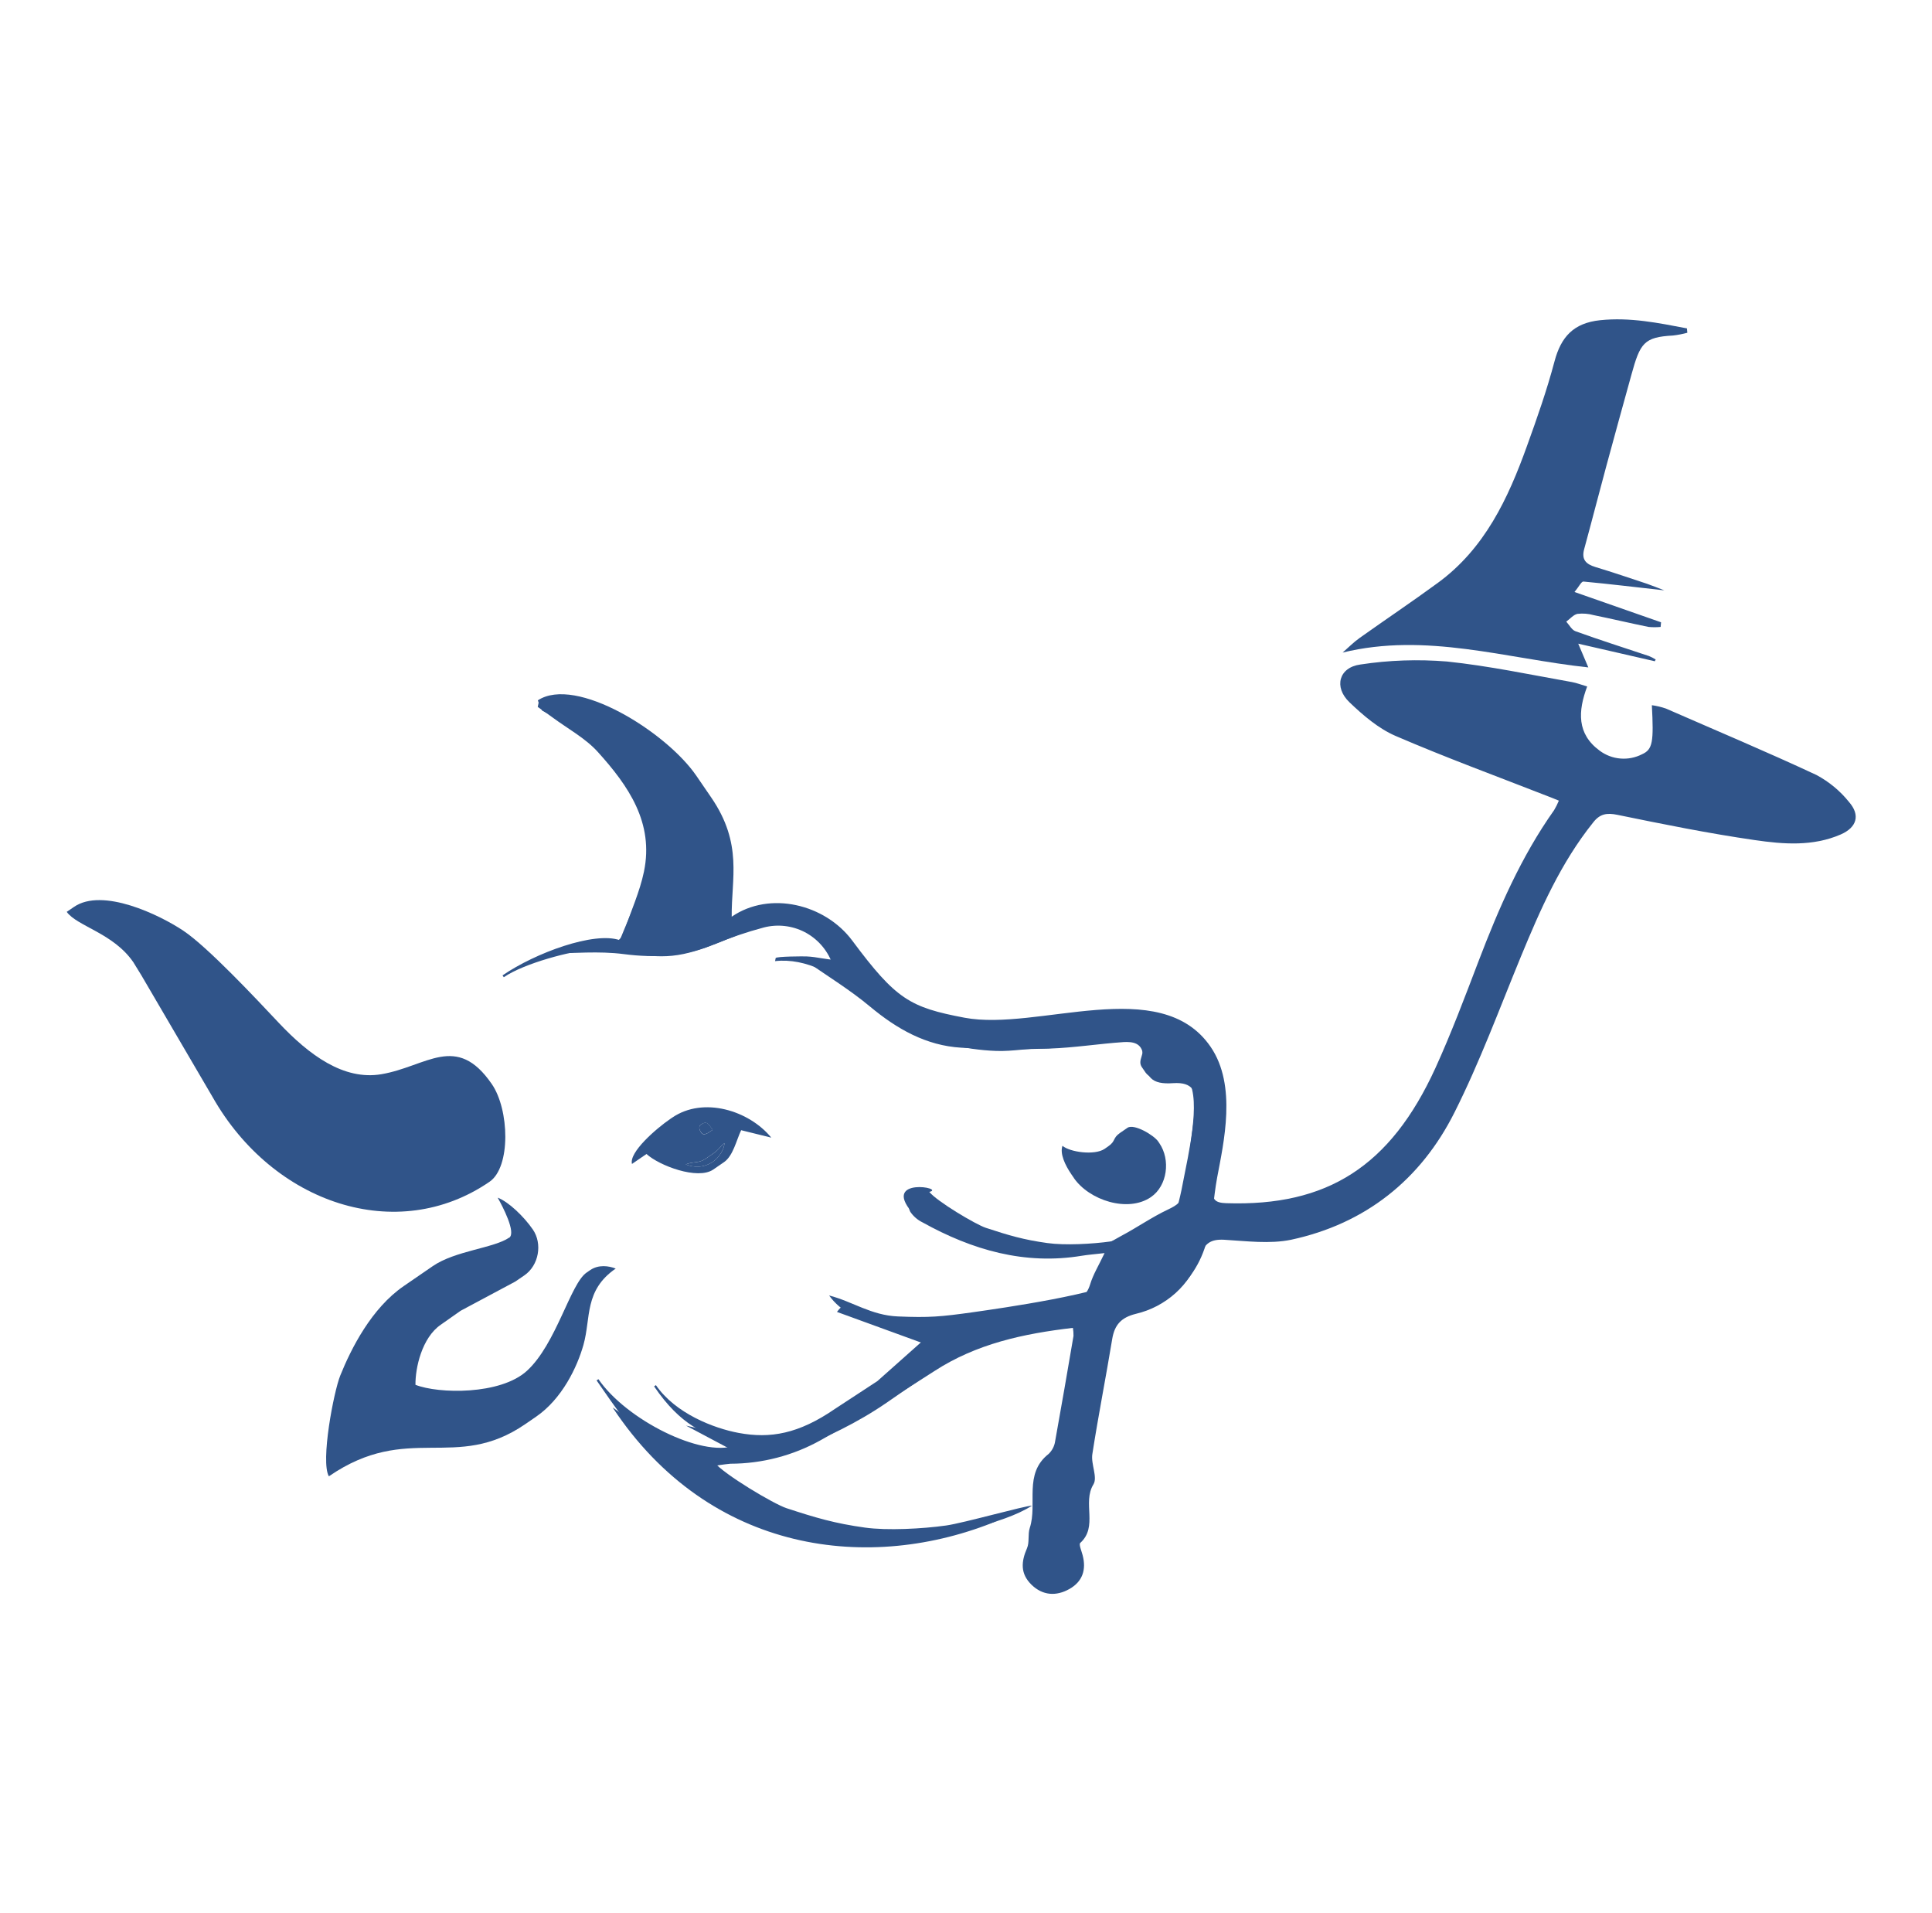
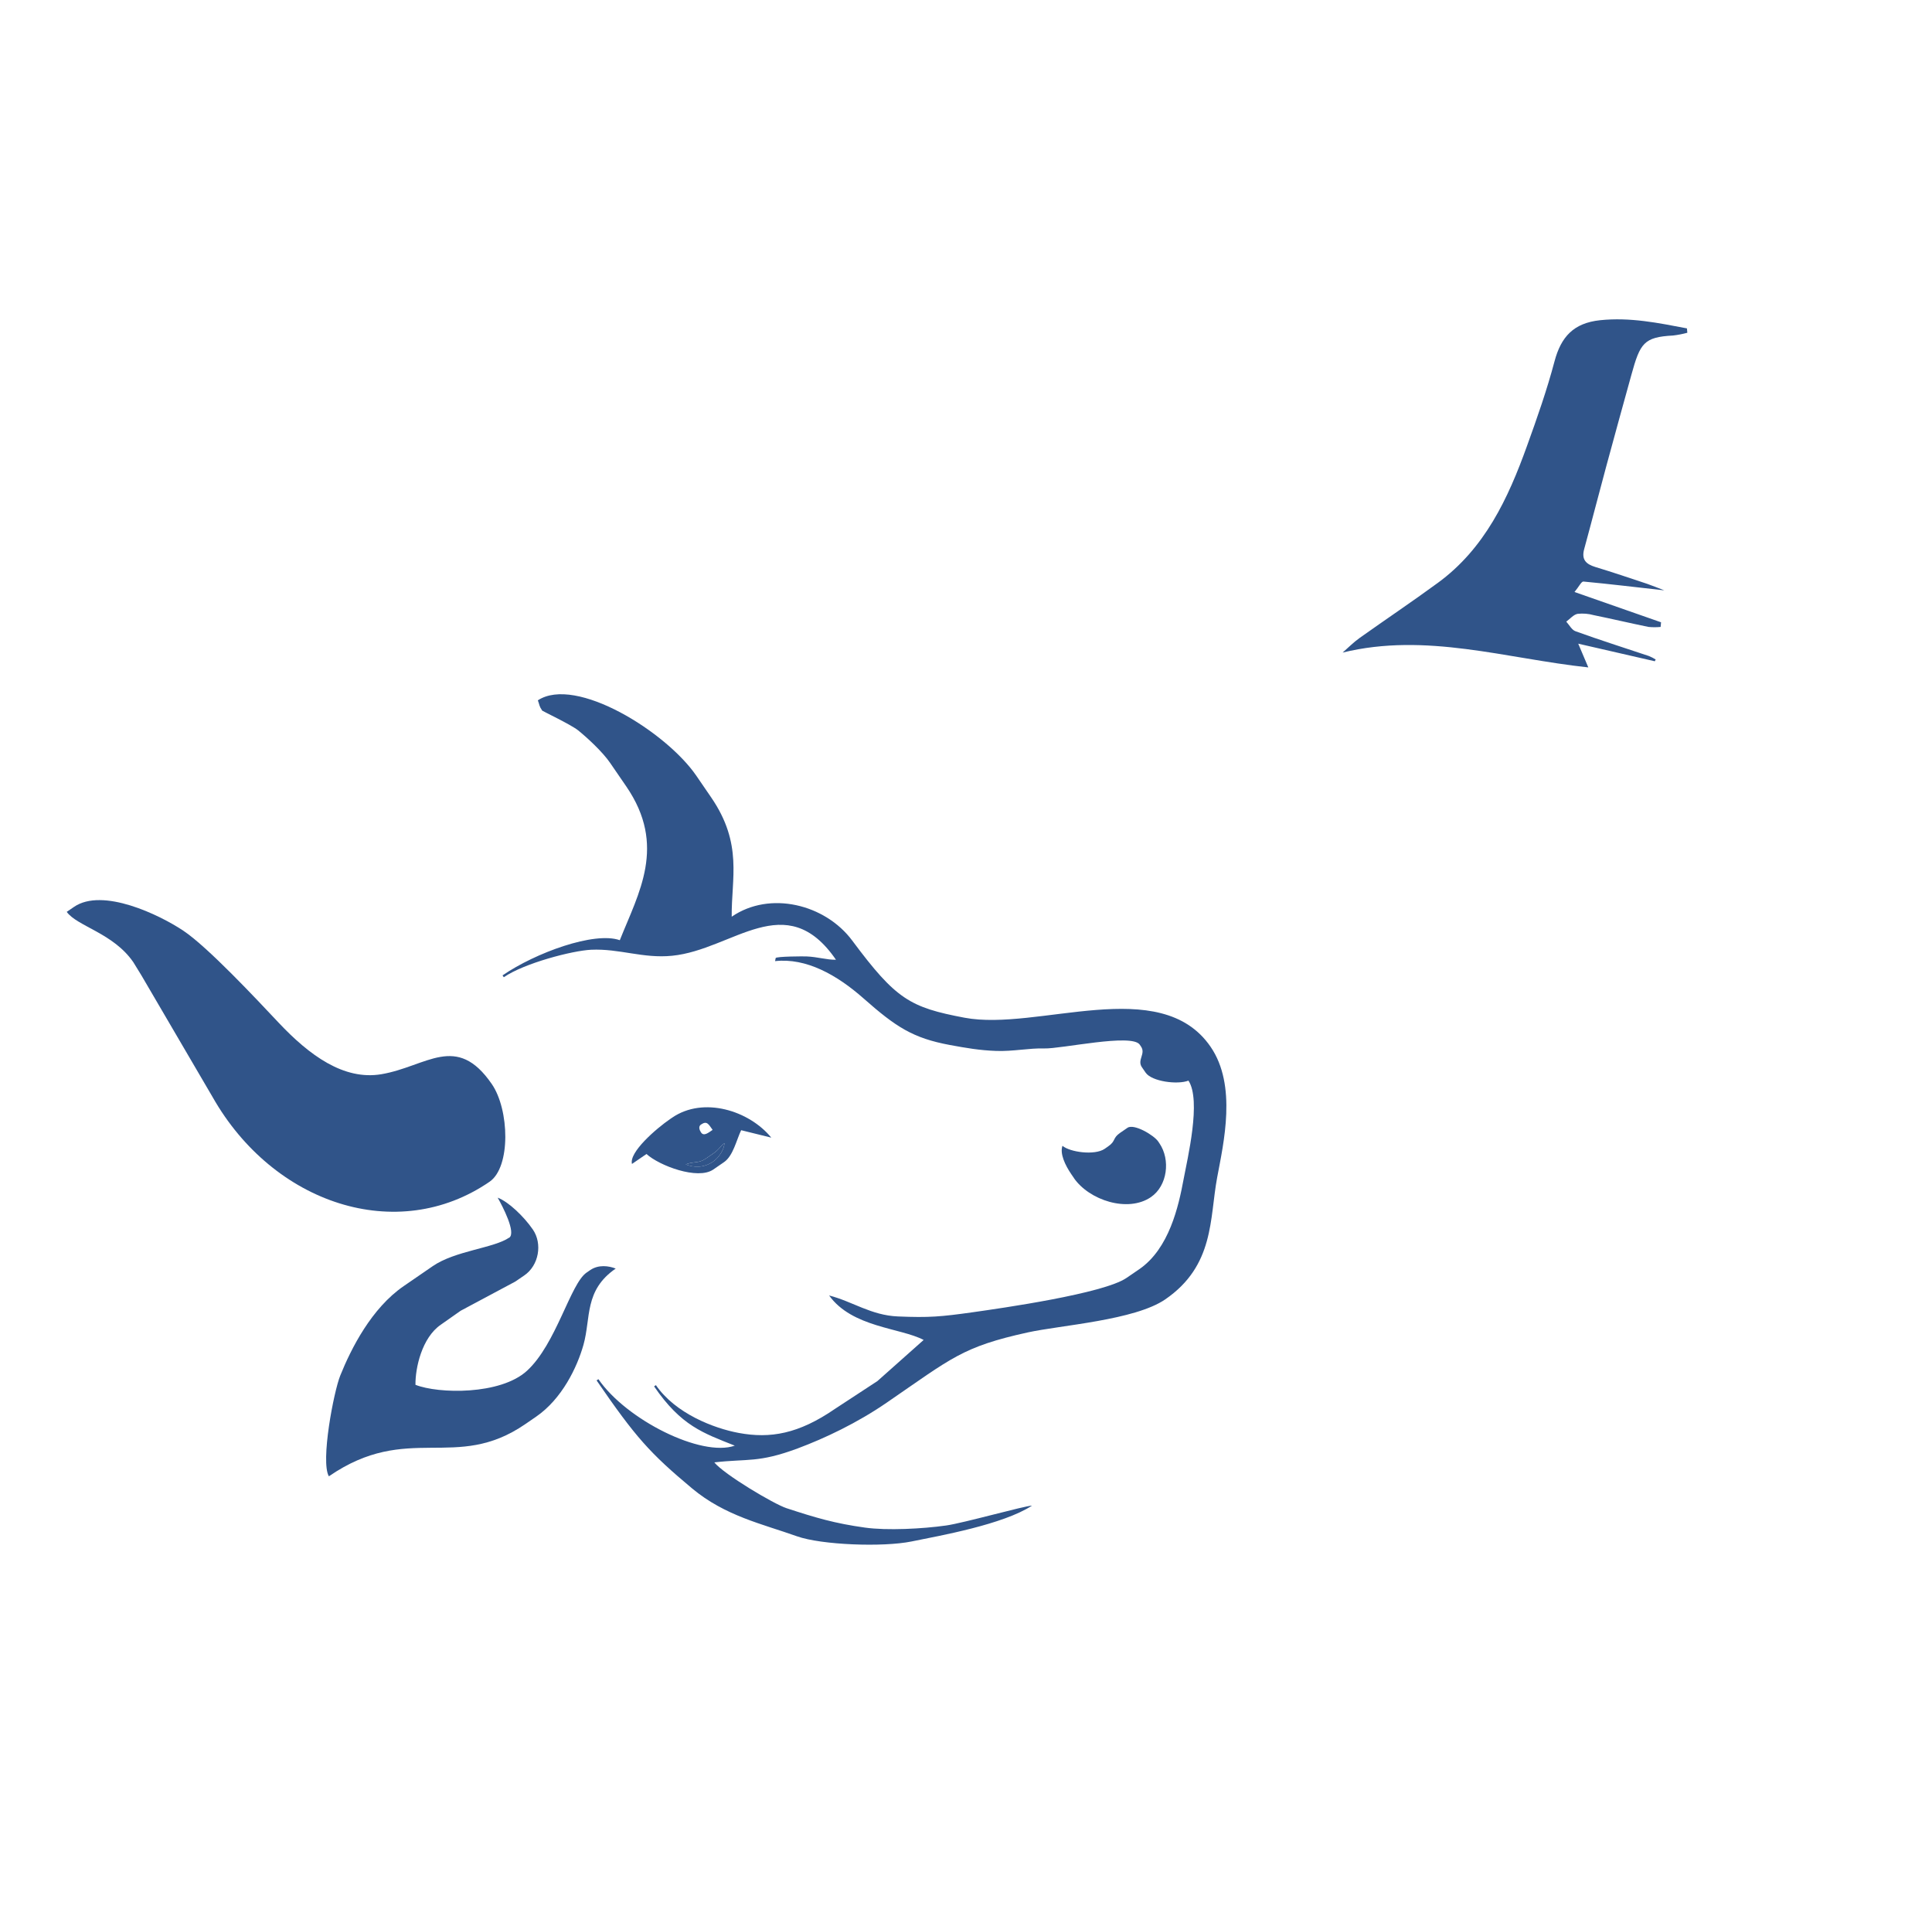
<svg xmlns="http://www.w3.org/2000/svg" width="101" height="100" viewBox="0 0 101 100" fill="none">
  <path fill-rule="evenodd" clip-rule="evenodd" d="M6.969 50.292L7.389 50.975L11.116 57.345C14.289 62.935 20.771 65.079 25.592 61.769C26.714 61 26.628 57.998 25.712 56.665C23.859 53.967 22.31 55.745 19.937 56.148C17.971 56.48 16.17 55.157 14.566 53.454C13.376 52.189 10.856 49.498 9.588 48.65C8.343 47.816 5.358 46.377 3.868 47.403L3.488 47.662C4.032 48.418 5.923 48.77 6.969 50.292Z" fill="#305489" />
  <path fill-rule="evenodd" clip-rule="evenodd" d="M35.845 60.862C36.289 60.687 36.515 60.821 36.895 60.561L37.274 60.301C37.602 60.075 37.592 59.98 37.873 59.75C37.862 60.065 37.592 60.503 37.281 60.715C36.782 61.057 36.262 61.026 35.849 60.862H35.845ZM36.652 59.193C36.546 59.04 36.512 58.868 36.645 58.78C36.96 58.564 37.038 58.759 37.254 59.057C37.042 59.197 36.799 59.412 36.649 59.193H36.652ZM33.038 60.838L33.797 60.318C34.467 60.93 36.474 61.686 37.285 61.132L37.852 60.742C38.324 60.417 38.495 59.604 38.745 59.074L40.321 59.463C39.165 58.048 36.775 57.296 35.141 58.417L35.045 58.482C34.296 58.995 32.877 60.226 33.038 60.838Z" fill="#305489" />
-   <path fill-rule="evenodd" clip-rule="evenodd" d="M36.646 58.776C36.512 58.869 36.546 59.036 36.653 59.19C36.803 59.409 37.046 59.19 37.258 59.054C37.042 58.756 36.964 58.558 36.649 58.776H36.646Z" fill="#305489" />
  <path fill-rule="evenodd" clip-rule="evenodd" d="M35.847 60.863C36.261 61.027 36.78 61.058 37.28 60.716C37.591 60.504 37.864 60.066 37.871 59.752C37.591 59.981 37.601 60.077 37.273 60.303L36.893 60.562C36.514 60.822 36.288 60.689 35.844 60.863H35.847Z" fill="#305489" />
  <path fill-rule="evenodd" clip-rule="evenodd" d="M26.618 64.689C25.818 65.24 23.798 65.37 22.622 66.18L21.104 67.223C19.418 68.382 18.358 70.484 17.787 71.9C17.448 72.737 16.748 76.389 17.192 77.165C21.343 74.314 23.805 76.946 27.456 74.44L28.024 74.05C29.381 73.117 30.171 71.466 30.502 70.293C30.899 68.878 30.533 67.445 32.188 66.306C31.825 66.163 31.289 66.087 30.851 66.388L30.663 66.518C29.815 67.1 29.08 70.249 27.548 71.65C26.157 72.922 22.919 72.857 21.719 72.382C21.709 71.5 22.054 69.92 23.045 69.24L24.081 68.512L26.936 66.987L27.412 66.662C28.174 66.139 28.365 65.004 27.856 64.265C27.388 63.585 26.584 62.815 26.017 62.6C26.27 63.045 26.998 64.436 26.618 64.696V64.689Z" fill="#305489" />
  <path fill-rule="evenodd" clip-rule="evenodd" d="M56.138 61.572C56.938 62.737 58.965 63.397 60.169 62.57C61.03 61.978 61.201 60.621 60.61 59.756L60.545 59.66C60.322 59.335 59.28 58.716 58.941 58.949L58.562 59.209C58.148 59.492 58.346 59.636 57.932 59.92L57.745 60.05C57.228 60.402 55.932 60.224 55.543 59.889C55.399 60.296 55.676 60.894 56.011 61.383L56.141 61.572H56.138Z" fill="#305489" />
  <path fill-rule="evenodd" clip-rule="evenodd" d="M38.474 75.654C38.758 75.705 38.19 75.603 38.474 75.654ZM40.519 50.237C42.146 50.056 43.75 50.955 45.145 52.186C46.844 53.687 47.73 54.261 49.654 54.62C50.492 54.774 51.203 54.9 52.078 54.931C52.964 54.962 53.809 54.777 54.585 54.801C55.484 54.829 59.169 54.001 59.583 54.603L59.648 54.699C59.911 55.082 59.433 55.4 59.696 55.783L59.891 56.066C60.212 56.531 61.559 56.706 62.13 56.483C62.811 57.526 62.076 60.556 61.874 61.646C61.614 63.041 61.125 65.263 59.556 66.341L58.892 66.795C57.699 67.616 52.349 68.378 50.871 68.587C49.175 68.826 48.57 68.877 46.943 68.809C45.535 68.751 44.577 68.029 43.343 67.712C44.55 69.39 47.066 69.397 48.286 70.037L45.869 72.187L43.65 73.64C41.746 74.95 40.266 75.203 38.621 74.898C37.312 74.656 35.305 73.879 34.289 72.399L34.194 72.464C35.612 74.532 36.758 74.902 38.413 75.562C36.672 76.177 32.747 74.215 31.284 72.088L31.188 72.153C33.229 75.124 33.971 75.951 36.176 77.794C37.906 79.24 39.852 79.654 41.664 80.3C42.946 80.755 46.157 80.875 47.651 80.571C49.165 80.263 52.437 79.685 53.952 78.697C53.596 78.697 50.352 79.613 49.459 79.736C48.225 79.911 46.368 80.006 45.223 79.846C43.64 79.627 42.635 79.329 41.114 78.83C40.45 78.611 37.858 77.07 37.342 76.437C39.096 76.235 39.643 76.471 41.695 75.709C43.127 75.175 44.813 74.375 46.355 73.315C49.764 70.977 50.297 70.399 53.733 69.643C55.446 69.267 59.323 69.011 60.916 67.917C63.495 66.146 63.231 63.688 63.628 61.557C63.966 59.745 64.677 56.737 63.286 54.713C60.657 50.883 54.246 53.919 50.42 53.194C47.565 52.654 46.84 52.234 44.553 49.163C43.144 47.269 40.255 46.541 38.252 47.915C38.228 45.925 38.85 44.117 37.178 41.679L36.398 40.541C34.826 38.253 30.101 35.306 28.118 36.605C28.213 36.851 28.172 36.889 28.347 37.145C28.364 37.169 29.858 37.88 30.224 38.175C30.706 38.564 31.506 39.306 31.892 39.87L32.737 41.101C34.87 44.209 33.383 46.674 32.402 49.143C31.065 48.674 27.988 49.803 26.271 50.982L26.337 51.078C27.407 50.343 29.916 49.69 30.901 49.642C32.388 49.574 33.615 50.11 35.14 49.956C38.317 49.639 41.086 46.356 43.702 50.165C43.209 50.172 42.751 50.015 42.163 49.991C42.023 49.984 40.594 49.987 40.55 50.076L40.519 50.237Z" fill="#305489" />
-   <path fill-rule="evenodd" clip-rule="evenodd" d="M47.668 63.369C49.022 64.501 50.547 64.826 51.969 65.332C52.974 65.688 55.491 65.783 56.66 65.544C57.847 65.301 60.411 64.85 61.597 64.074C61.317 64.074 58.777 64.792 58.075 64.887C57.111 65.024 55.655 65.1 54.756 64.973C53.515 64.802 52.728 64.569 51.535 64.176C51.015 64.005 48.984 62.798 48.581 62.299C49.467 62.101 46.092 61.499 47.671 63.362L47.668 63.369Z" fill="#305489" />
-   <path d="M32.05 73.581C33.951 74.979 35.76 76.172 38.061 76.008L38.181 75.745L35.862 74.514C36.984 74.76 38.341 75.157 39.729 75.321C40.474 75.372 41.22 75.225 41.894 74.9C44.157 73.83 46.215 72.374 47.983 70.599C48.075 70.473 48.151 70.34 48.212 70.196L43.754 68.572C43.822 68.479 43.901 68.39 43.983 68.312C46.773 69.724 49.655 69.091 52.516 68.674C53.597 68.517 54.66 68.26 55.741 68.103C56.373 68.011 56.791 67.782 56.992 67.125C57.146 66.616 57.436 66.147 57.744 65.498C57.259 65.553 56.91 65.58 56.565 65.635C53.573 66.134 50.821 65.334 48.225 63.891C47.966 63.765 47.747 63.573 47.586 63.337C47.463 63.108 47.504 62.794 47.474 62.517C47.795 62.517 48.243 62.387 48.42 62.547C50.848 64.766 53.751 65.502 56.941 65.29C57.515 65.252 58.093 64.889 58.616 64.599C59.444 64.161 60.227 63.611 61.064 63.218C61.526 62.999 61.83 62.797 61.898 62.264C62.083 60.787 62.333 59.32 62.486 57.843C62.569 57.084 62.377 56.547 61.334 56.615C60.182 56.694 59.895 56.325 59.758 55.138C59.686 54.492 59.194 54.448 58.746 54.468C57.46 54.554 56.175 54.762 54.889 54.807C53.347 54.858 51.795 54.851 50.253 54.762C48.41 54.653 46.886 53.781 45.477 52.608C44.434 51.736 43.258 51.022 42.266 50.321H43.494C43.23 49.63 42.721 49.059 42.064 48.717C41.408 48.379 40.645 48.293 39.931 48.478C39.046 48.714 38.177 49.008 37.329 49.36C35.797 49.993 34.252 50.082 32.611 49.87C31.302 49.699 29.951 49.835 28.771 49.835C29.715 49.62 30.672 49.456 31.636 49.346C32.187 49.306 32.478 49.158 32.642 48.656C32.98 47.623 33.445 46.618 33.664 45.562C34.197 42.997 32.843 41.066 31.257 39.308C30.604 38.583 29.684 38.091 28.884 37.499C28.631 37.312 28.371 37.134 28.111 36.949C28.135 36.843 28.156 36.734 28.18 36.628C28.72 36.607 29.274 36.508 29.79 36.583C33.325 37.075 37.466 41.113 38.016 44.642C38.139 45.425 38.04 46.242 38.04 47.045V48.044C38.386 47.945 38.601 47.897 38.81 47.815C39.767 47.442 40.82 47.387 41.808 47.661C42.8 47.934 43.675 48.519 44.307 49.329C44.615 49.709 44.916 50.092 45.203 50.482C47.142 53.172 49.911 53.767 52.988 53.532C54.65 53.405 56.305 53.176 57.963 53.039C62.267 52.684 64.551 55.138 63.902 59.409C63.765 60.318 63.615 61.224 63.44 62.127C63.334 62.695 63.523 62.872 64.107 62.889C69.382 63.064 72.686 60.968 75.038 55.829C75.868 54.007 76.576 52.123 77.291 50.249C78.347 47.486 79.52 44.779 81.243 42.348C81.339 42.187 81.424 42.02 81.493 41.849C81.264 41.756 81.096 41.684 80.922 41.62C78.262 40.58 75.575 39.595 72.952 38.464C72.06 38.077 71.256 37.387 70.542 36.703C69.718 35.91 69.995 34.884 71.116 34.733C72.614 34.504 74.132 34.453 75.643 34.576C77.838 34.805 80.016 35.267 82.187 35.653C82.433 35.698 82.669 35.793 82.973 35.882C82.491 37.175 82.426 38.358 83.63 39.24C83.944 39.472 84.317 39.616 84.71 39.647C85.1 39.681 85.493 39.602 85.842 39.424C86.399 39.175 86.457 38.785 86.355 36.86C86.604 36.894 86.851 36.953 87.09 37.035C89.722 38.187 92.362 39.294 94.96 40.508C95.617 40.86 96.198 41.339 96.663 41.92C97.265 42.611 97.067 43.25 96.229 43.616C94.772 44.249 93.237 44.129 91.733 43.91C89.326 43.562 86.936 43.079 84.553 42.59C83.992 42.474 83.633 42.543 83.288 42.987C81.595 45.097 80.525 47.538 79.506 50.006C78.382 52.735 77.359 55.518 76.036 58.147C74.272 61.662 71.379 63.966 67.495 64.8C66.377 65.03 65.16 64.869 63.991 64.8C63.3 64.766 62.982 64.978 62.739 65.638C62.483 66.387 62.039 67.06 61.451 67.591C60.862 68.121 60.148 68.493 59.375 68.674C58.616 68.862 58.267 69.245 58.144 69.987C57.813 71.998 57.416 73.995 57.105 76.005C57.023 76.521 57.389 77.212 57.163 77.584C56.568 78.552 57.42 79.793 56.472 80.648C56.39 80.723 56.541 81.069 56.596 81.284C56.797 82.043 56.596 82.665 55.905 83.055C55.214 83.445 54.503 83.4 53.919 82.826C53.334 82.251 53.382 81.626 53.689 80.925C53.826 80.61 53.724 80.197 53.833 79.865C54.253 78.6 53.491 77.034 54.824 75.991C55.006 75.813 55.125 75.581 55.16 75.331C55.494 73.488 55.806 71.663 56.12 69.826C56.12 69.686 56.113 69.543 56.089 69.406C53.498 69.71 51.05 70.234 48.845 71.666C46.895 72.931 44.916 74.152 42.892 75.283C41.452 76.084 39.832 76.504 38.184 76.507C37.828 76.542 37.473 76.593 37.124 76.668C39.244 78.767 41.702 79.66 44.331 80.121C46.964 80.583 49.59 80.231 52.161 79.482C45.494 82.238 37.114 81.226 32.047 73.598L32.05 73.581Z" fill="#305489" />
  <path d="M86.513 34.564L82.506 33.644C82.718 34.143 82.835 34.41 83.033 34.885C78.718 34.423 74.554 33.042 70.188 34.109C70.485 33.852 70.762 33.569 71.08 33.343C72.437 32.379 73.819 31.452 75.159 30.471C77.62 28.676 78.841 26.054 79.829 23.305C80.356 21.848 80.869 20.385 81.265 18.891C81.607 17.602 82.264 16.884 83.648 16.737C85.218 16.573 86.695 16.88 88.189 17.164L88.209 17.393C87.963 17.458 87.713 17.509 87.46 17.537C85.936 17.619 85.741 17.937 85.286 19.588C84.845 21.185 84.4 22.782 83.97 24.378C83.58 25.818 83.21 27.264 82.817 28.7C82.667 29.25 82.91 29.486 83.402 29.637C84.308 29.91 85.211 30.218 86.106 30.515C86.387 30.611 86.661 30.727 87.006 30.857C85.529 30.693 84.154 30.526 82.773 30.396C82.667 30.396 82.544 30.663 82.311 30.943L86.835 32.526L86.814 32.769C86.606 32.789 86.394 32.789 86.182 32.769C85.225 32.574 84.274 32.348 83.317 32.153C83.04 32.075 82.752 32.054 82.469 32.085C82.253 32.129 82.079 32.348 81.88 32.492C82.038 32.666 82.168 32.926 82.363 32.994C83.635 33.456 84.92 33.859 86.202 34.29C86.325 34.341 86.442 34.4 86.555 34.471L86.51 34.56L86.513 34.564Z" fill="#305489" />
</svg>